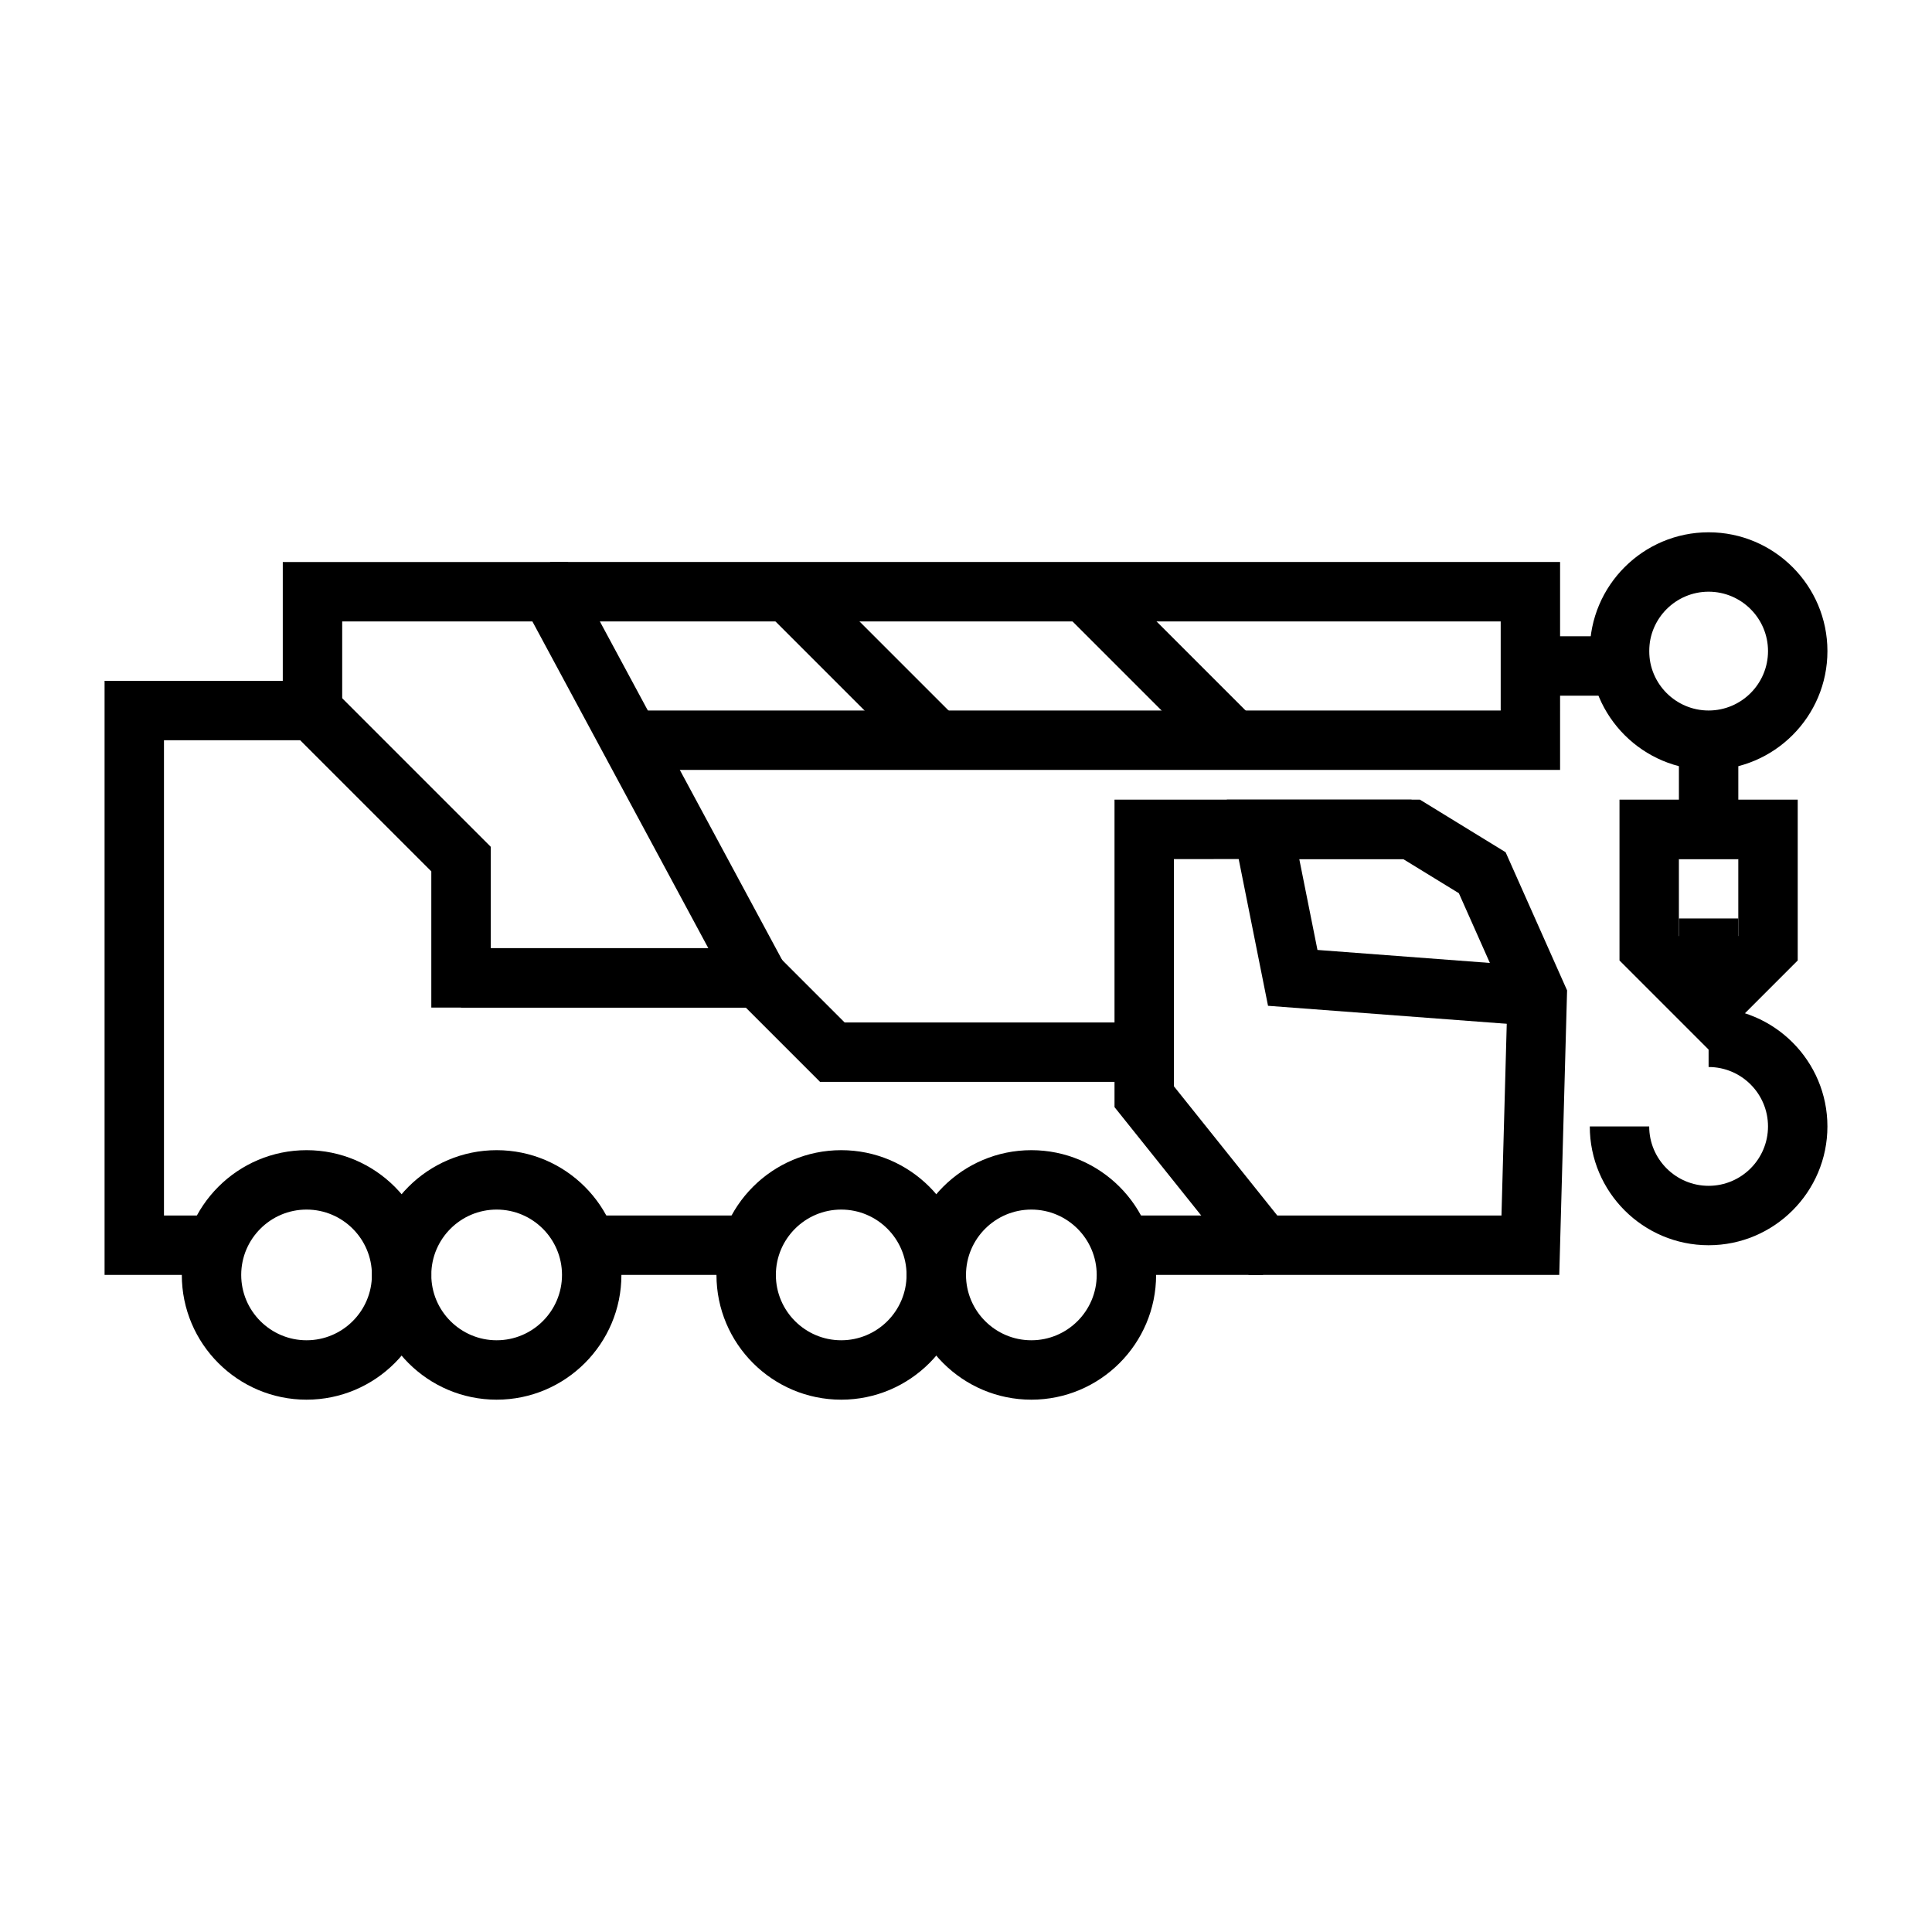
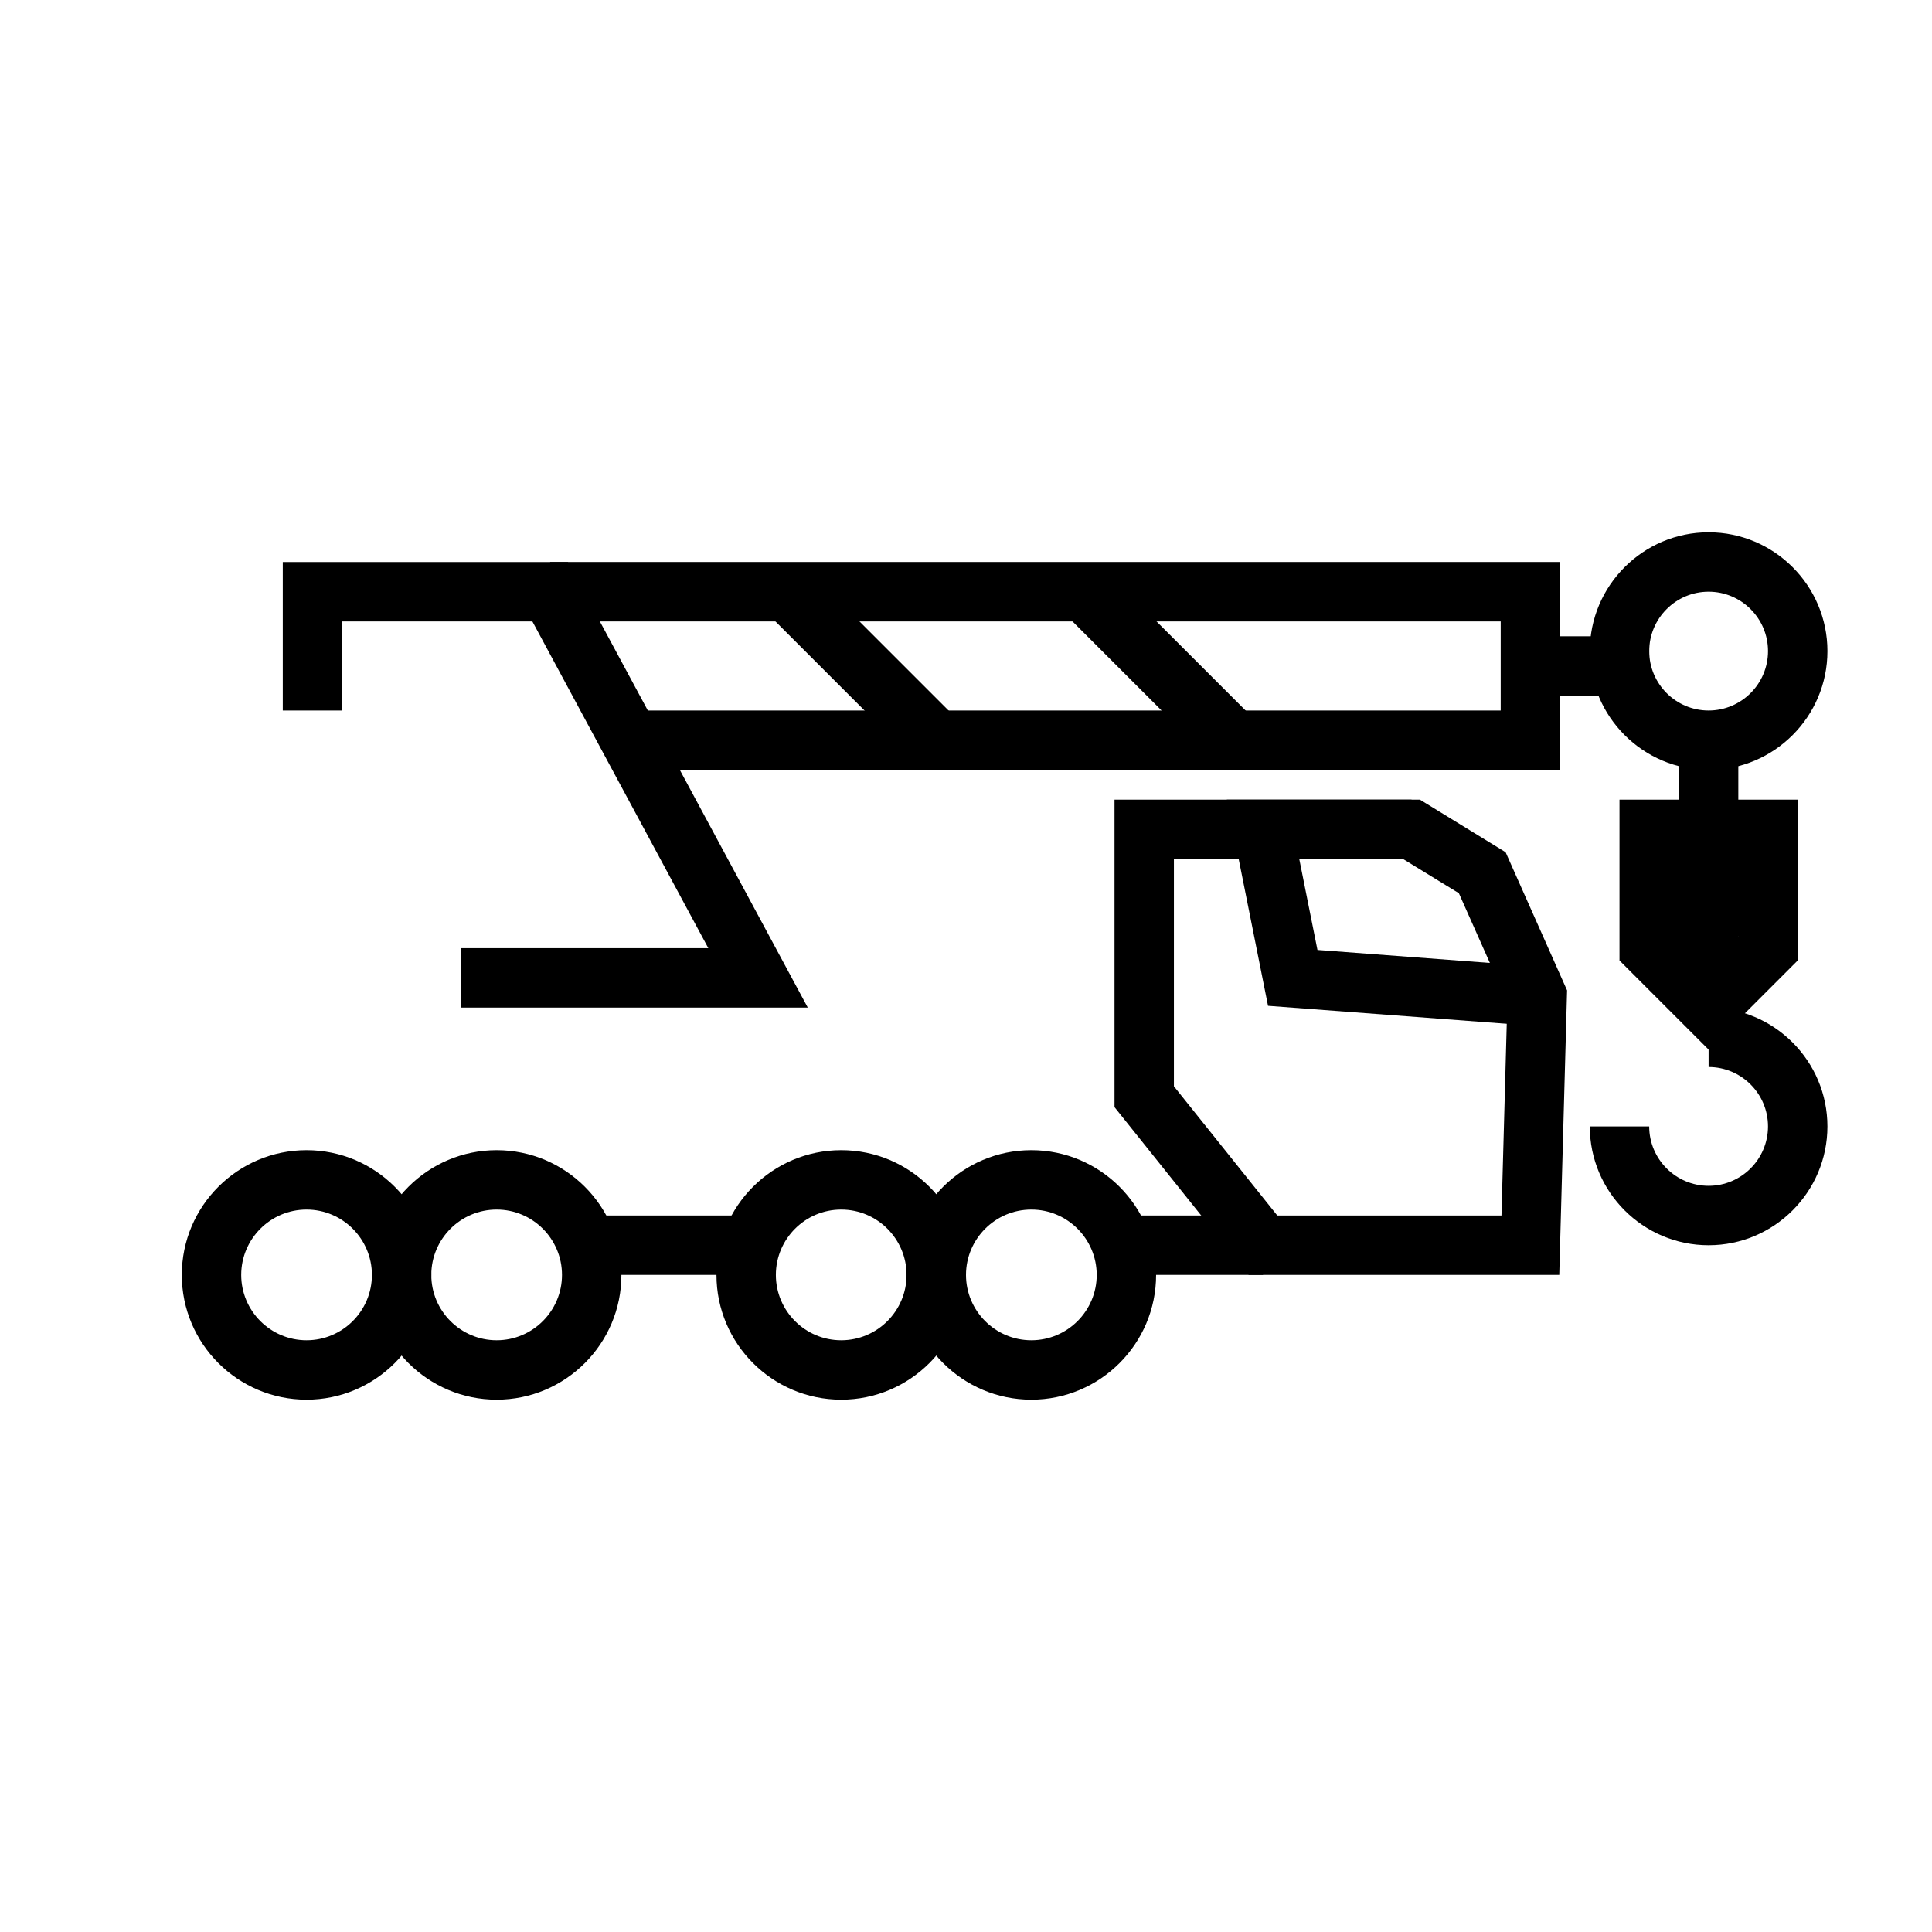
<svg xmlns="http://www.w3.org/2000/svg" fill="#000000" width="800px" height="800px" version="1.1" viewBox="144 144 512 512">
  <g>
    <path d="m557.44 348.04h-243.4v-15.746h227.66v-23.613h-251.91v-15.746h267.65z" />
    <path d="m549.57 312.62h31.488v15.742h-31.488z" />
    <path d="m596.8 348.04c-17.367 0-31.488-14.125-31.488-31.488 0-17.363 14.121-31.488 31.488-31.488 17.367 0 31.488 14.125 31.488 31.488 0 17.363-14.125 31.488-31.488 31.488zm0-47.234c-8.68 0-15.742 7.062-15.742 15.742 0 8.684 7.066 15.742 15.742 15.742 8.68 0 15.742-7.062 15.742-15.742 0-8.68-7.066-15.742-15.742-15.742z" />
    <path d="m588.93 340.17h15.742v31.488h-15.742z" />
-     <path d="m596.8 422.15-23.617-23.617v-42.621h47.23v42.621zm-7.875-30.133 7.871 7.871 7.871-7.871v-20.355h-15.742z" />
+     <path d="m596.8 422.15-23.617-23.617v-42.621h47.23v42.621zm-7.875-30.133 7.871 7.871 7.871-7.871h-15.742z" />
    <path d="m588.93 387.4h15.742v15.742h-15.742z" />
    <path d="m596.8 474c-17.367 0-31.488-14.125-31.488-31.488h15.742c0 8.684 7.066 15.742 15.742 15.742 8.68 0 15.742-7.062 15.742-15.742 0-8.684-7.066-15.742-15.742-15.742v-15.742c17.367 0 31.488 14.125 31.488 31.488 0.004 17.355-14.121 31.484-31.484 31.484z" />
    <path d="m550.79 415.88-70.75-5.332-10.922-54.633h48.961v15.746h-29.758l4.82 24.086 58.832 4.434z" />
    <path d="m417.32 514.93c-18.234 0-33.066-14.832-33.066-33.062 0-18.23 14.832-33.059 33.062-33.059 18.234 0 33.062 14.828 33.062 33.059 0.004 18.23-14.824 33.062-33.059 33.062zm0-50.379c-9.555 0-17.32 7.769-17.32 17.316 0 9.551 7.769 17.32 17.32 17.32 9.547 0 17.32-7.769 17.32-17.32-0.004-9.547-7.773-17.316-17.32-17.316z" />
    <path d="m275.62 514.93c-18.23 0-33.062-14.832-33.062-33.062 0-18.23 14.832-33.059 33.062-33.059 18.23 0 33.059 14.828 33.059 33.059 0.004 18.23-14.828 33.062-33.059 33.062zm0-50.379c-9.551 0-17.32 7.769-17.32 17.316 0 9.551 7.769 17.32 17.32 17.32 9.547 0 17.316-7.769 17.316-17.32 0-9.547-7.766-17.316-17.316-17.316z" />
    <path d="m225.24 514.93c-18.23 0-33.059-14.832-33.059-33.062 0-18.23 14.828-33.059 33.059-33.059 18.23-0.004 33.062 14.828 33.062 33.059 0 18.23-14.832 33.062-33.062 33.062zm0-50.379c-9.547 0-17.316 7.769-17.316 17.316 0 9.551 7.769 17.32 17.316 17.32 9.551 0 17.32-7.769 17.32-17.32 0-9.547-7.769-17.316-17.32-17.316z" />
    <path d="m366.93 514.93c-18.23 0-33.059-14.832-33.059-33.062 0-18.23 14.828-33.059 33.059-33.059 18.23-0.004 33.066 14.828 33.066 33.059 0 18.23-14.836 33.062-33.066 33.062zm0-50.379c-9.547 0-17.316 7.769-17.316 17.316 0 9.551 7.769 17.32 17.316 17.32 9.551 0 17.32-7.769 17.32-17.32 0-9.547-7.769-17.316-17.32-17.316z" />
    <path d="m557.22 481.87h-82.289l-35.574-44.473v-81.48h80.941l22.707 13.934 16.289 36.613zm-74.723-15.746h59.41l1.555-56.527-12.848-28.887-14.762-9.051-60.754 0.004v60.215z" />
    <path d="m358.07 411.02h-91.898v-15.746h65.539l-46.625-86.59h-50.402v23.613h-15.746v-39.359h75.551z" />
    <path d="m299.55 466.12h43.449v15.742h-43.449z" />
-     <path d="m201.31 481.87h-29.598v-157.44h58.363l43.973 43.973v26.875h74.105l19.68 19.68h79.398v15.746h-85.914l-19.68-19.68h-83.336v-36.102l-34.746-34.746h-36.102v125.95h13.855z" />
    <path d="m441.25 466.12h37.469v15.742h-37.469z" />
    <path d="m347.2 306.38 11.133-11.133 39.359 39.359-11.133 11.133z" />
    <path d="m425.92 306.38 11.133-11.133 39.359 39.359-11.133 11.133z" />
  </g>
</svg>